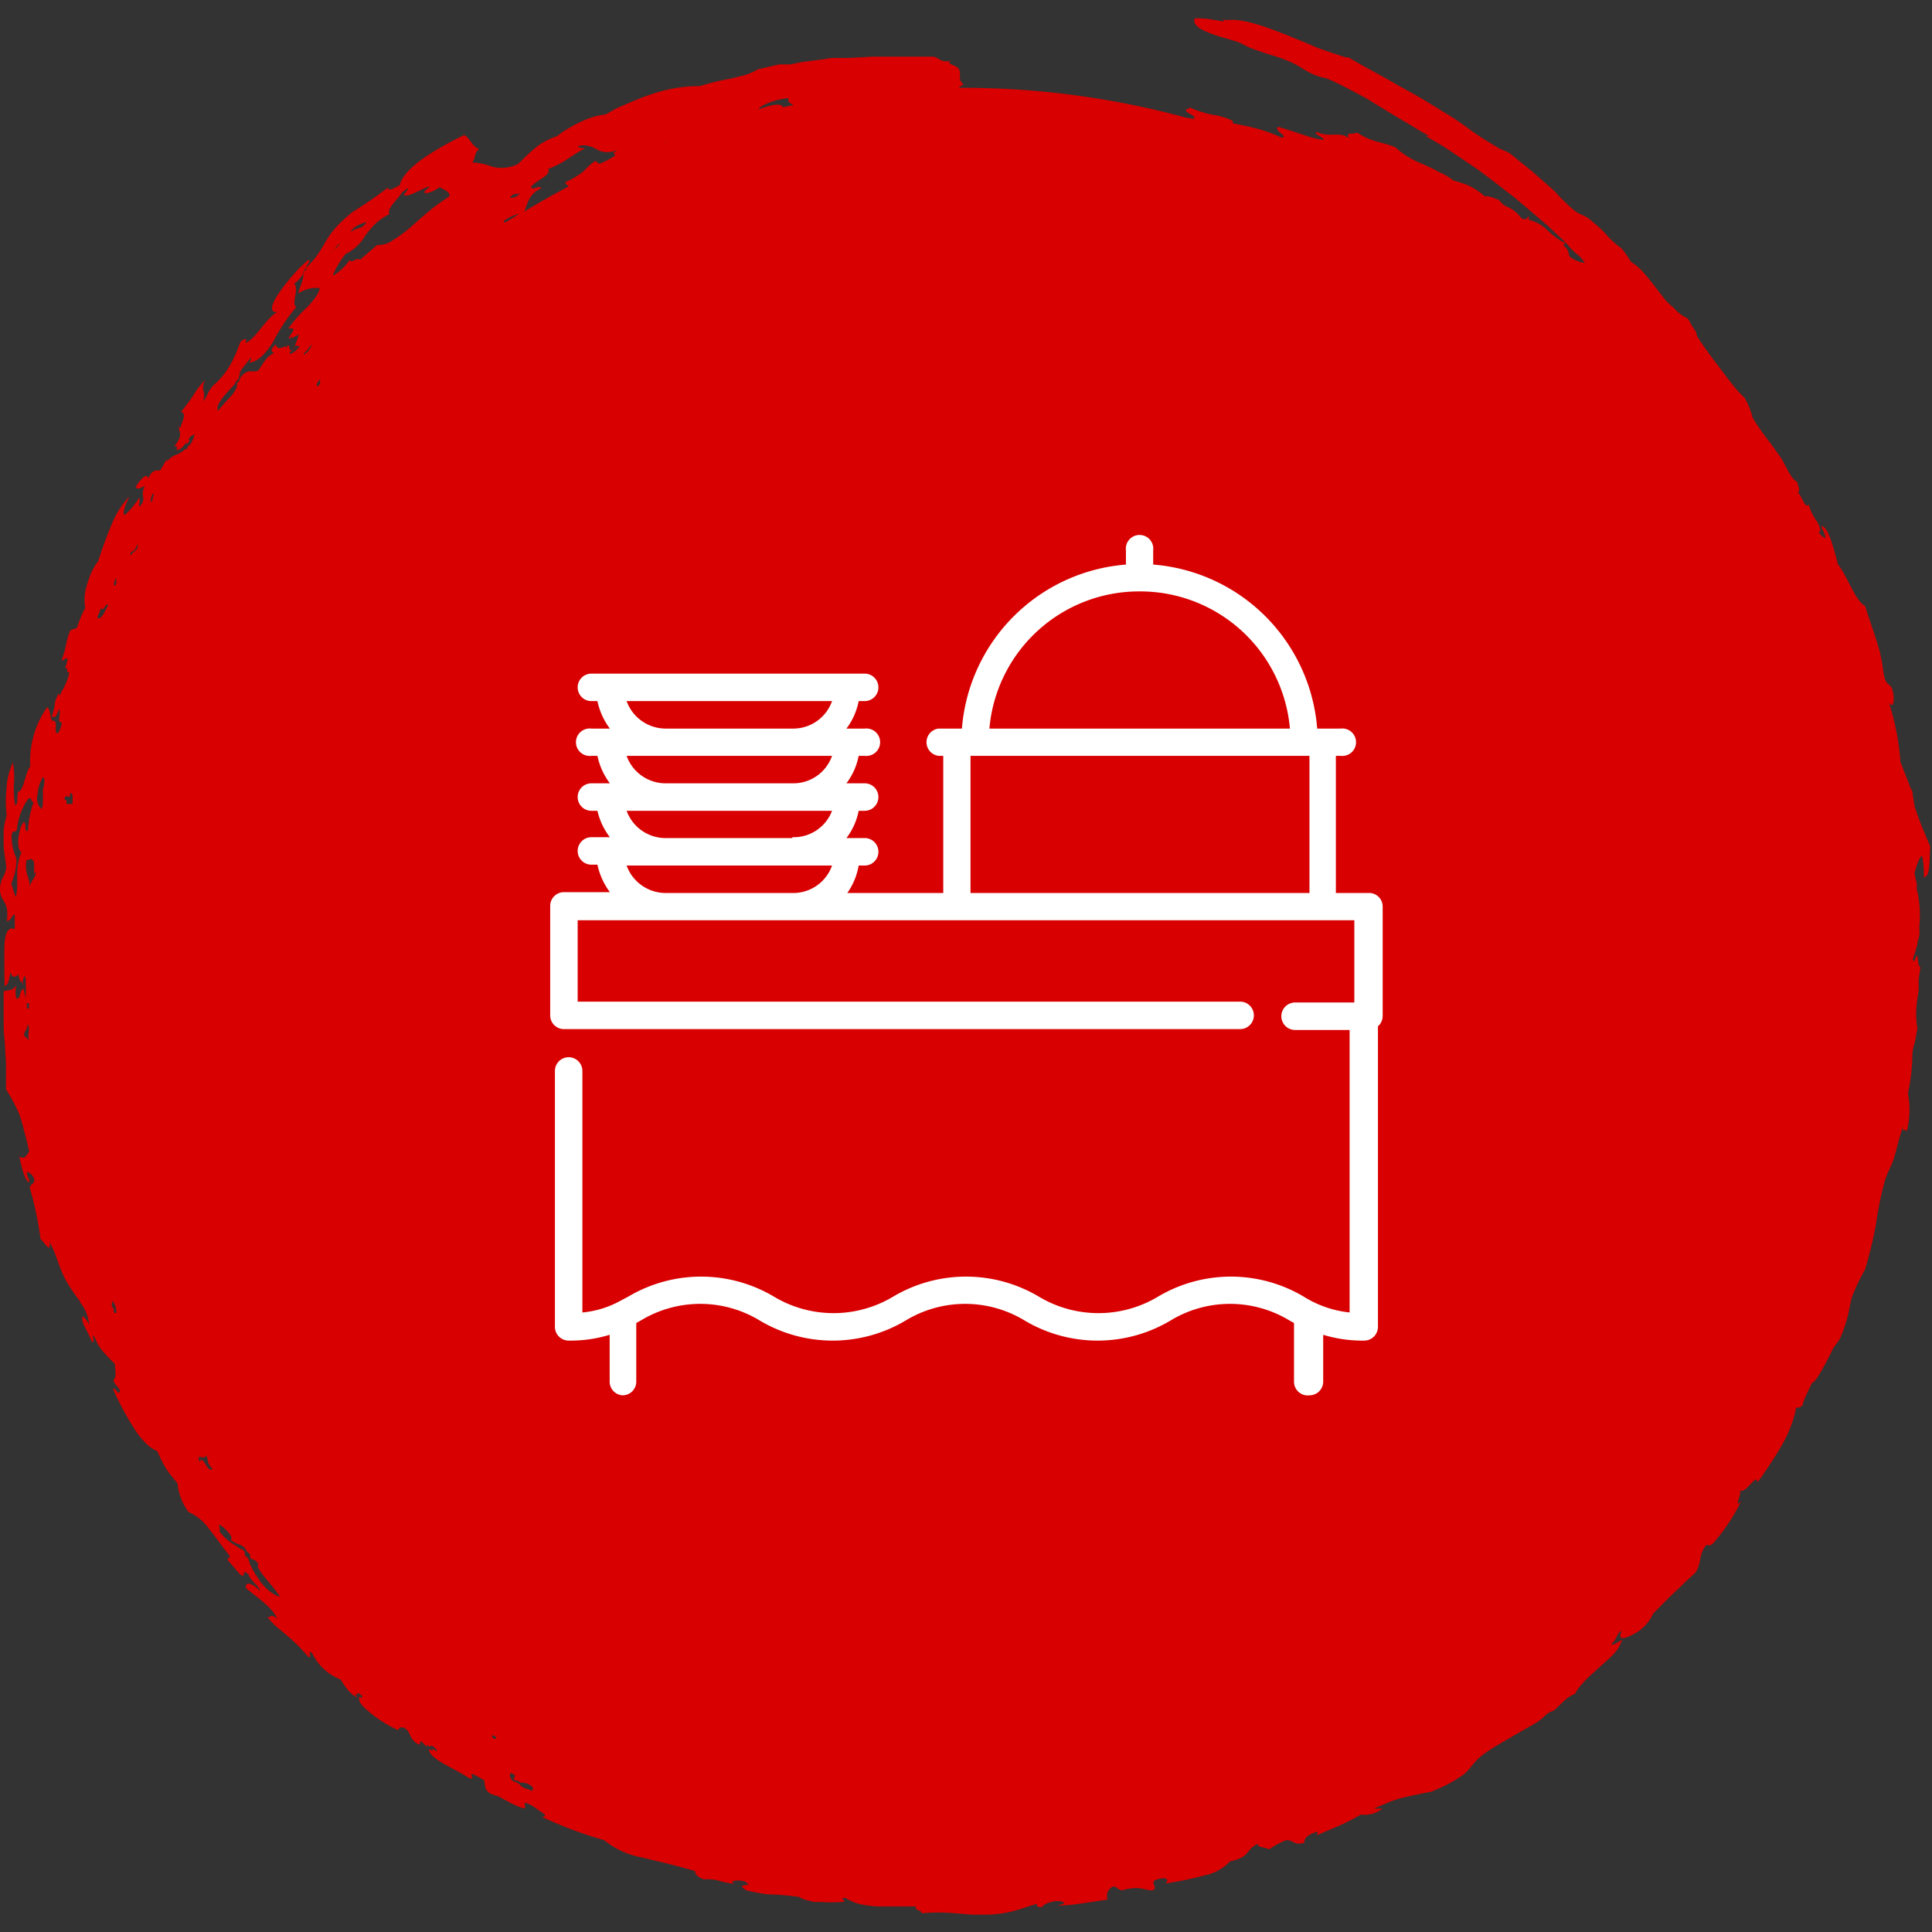
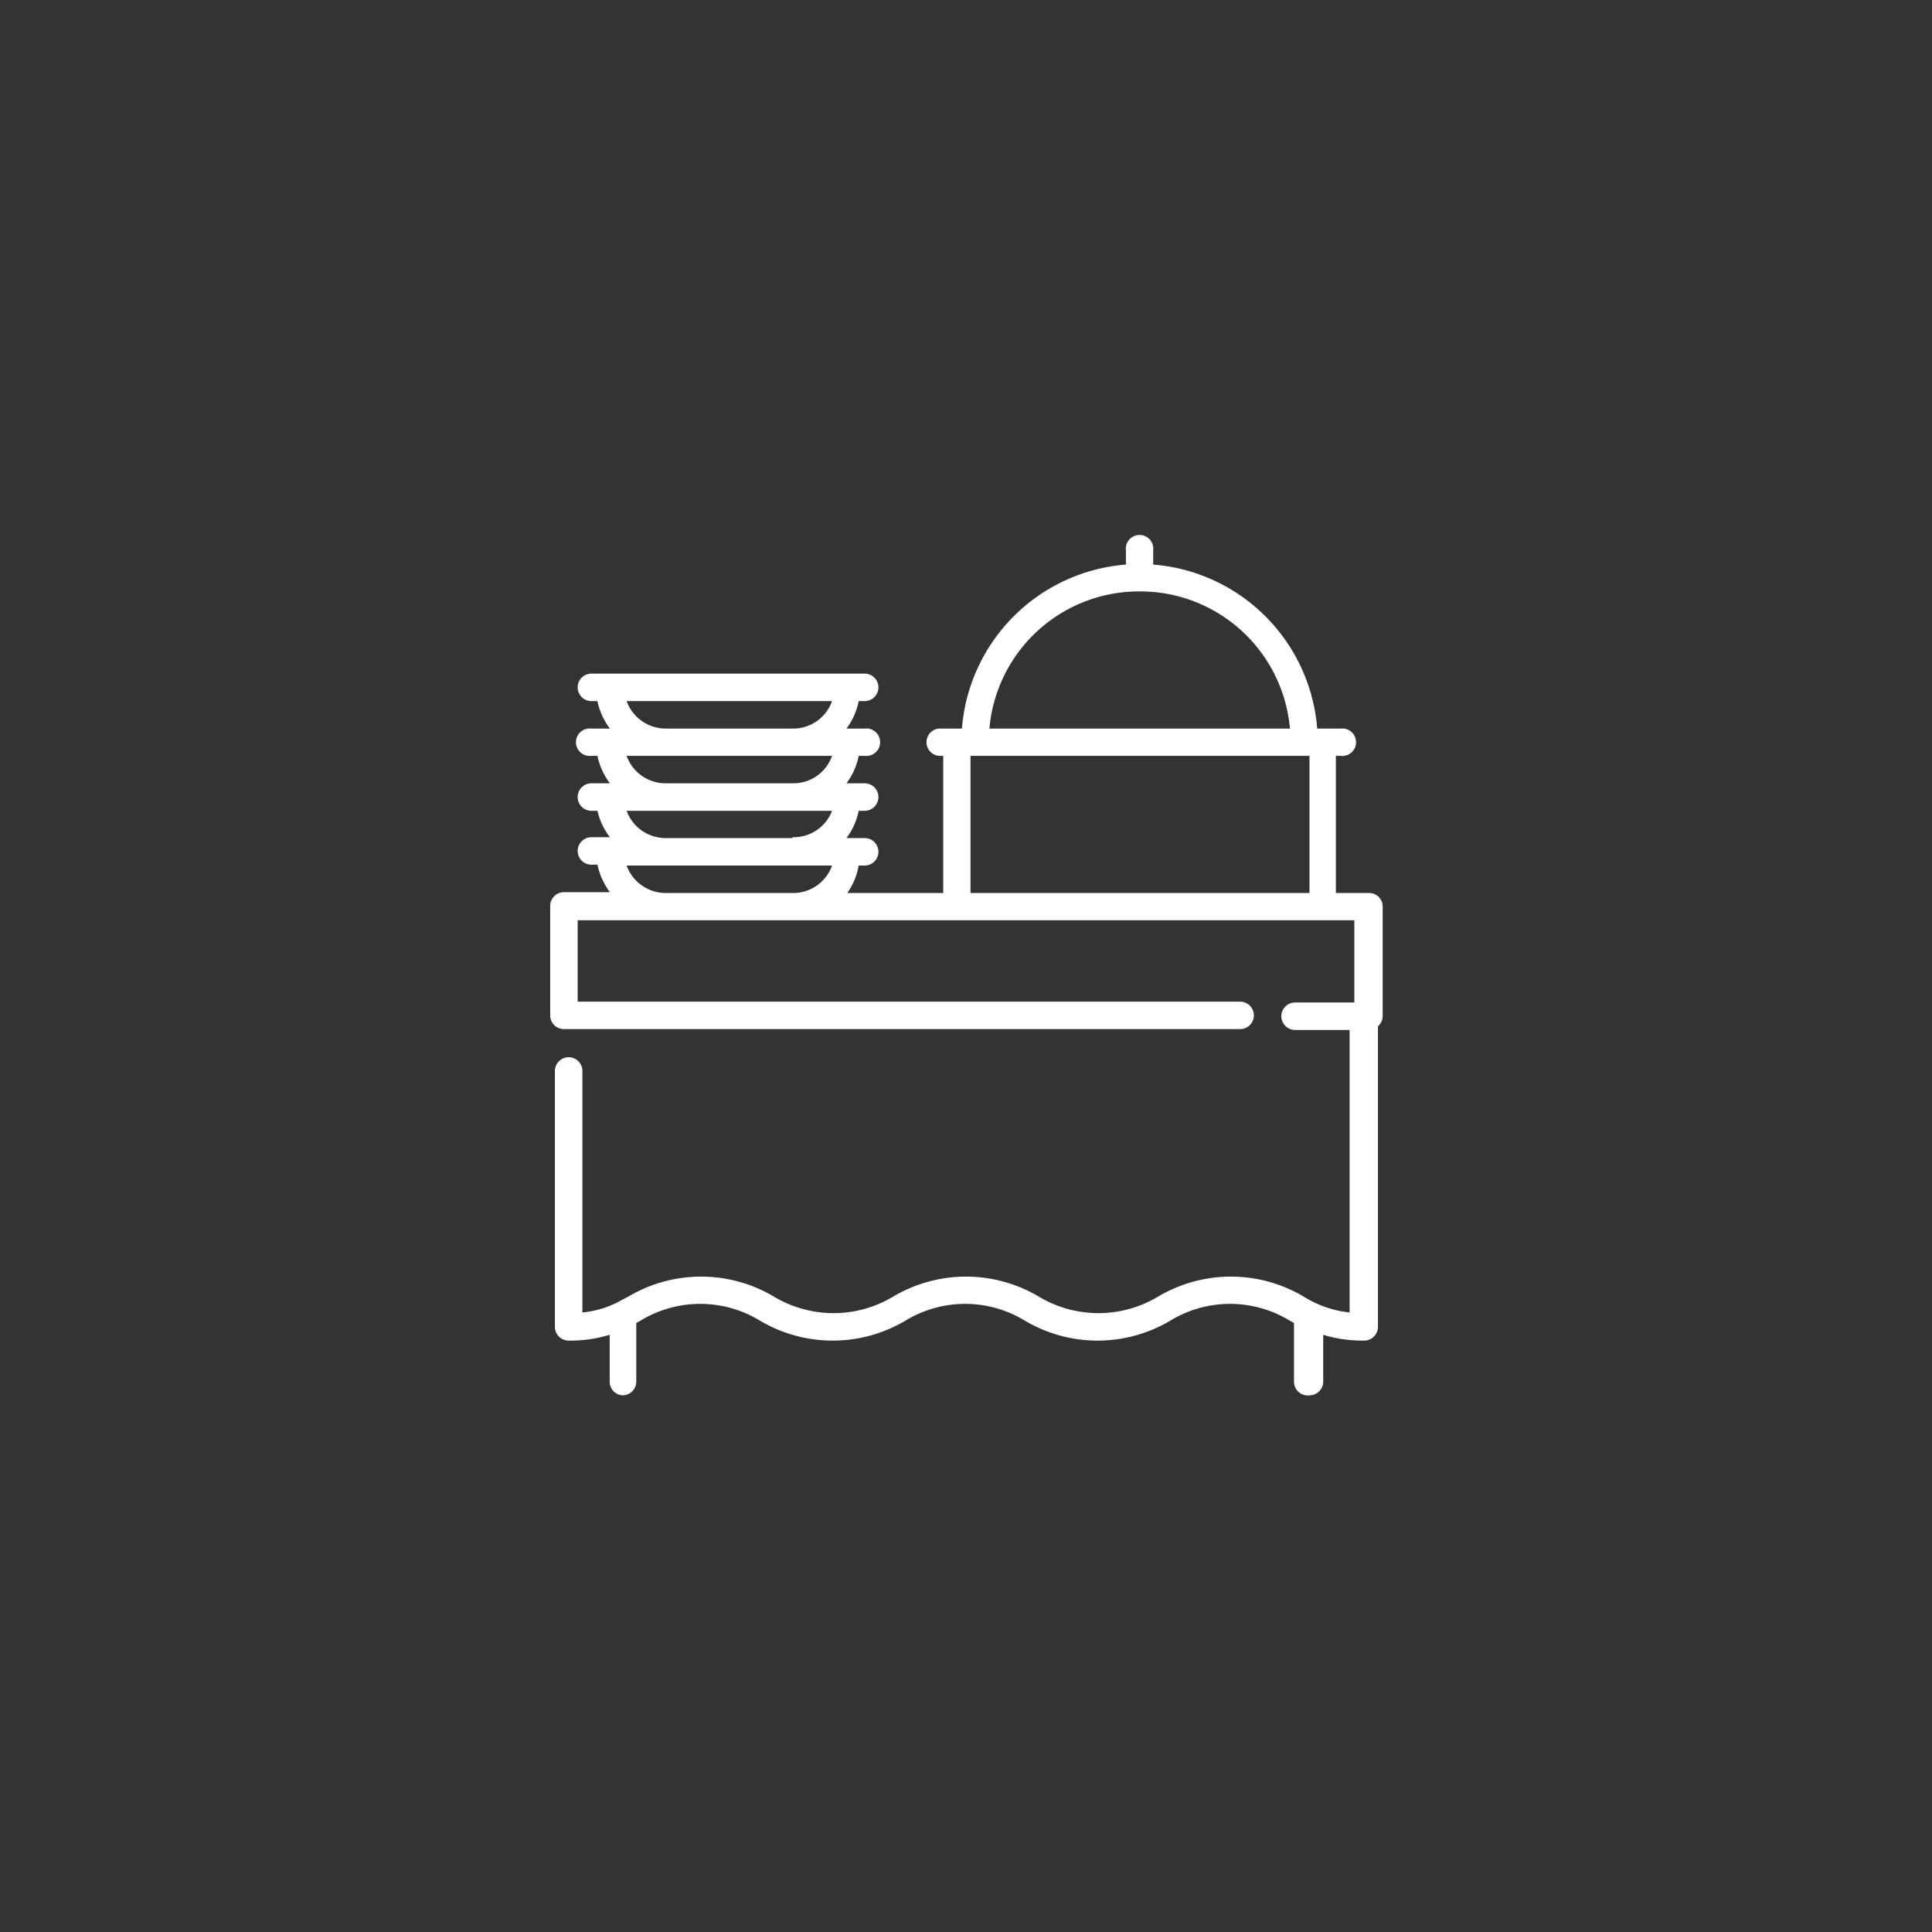
<svg xmlns="http://www.w3.org/2000/svg" id="Слой_1" data-name="Слой 1" viewBox="0 0 90 90">
  <rect x="0" y="0" width="90" height="90" fill="#333333" stroke="none" />
  <defs>
    <style>.cls-1{fill:#d80000;fill-rule:evenodd;}.cls-2{fill:#fff;}</style>
  </defs>
-   <path class="cls-1" d="M56,.86a1.92,1.92,0,0,0-.34,0c-.24.53,1.27.86,1.89,1.06.29.08.49.24.79.35s.61.21.93.31a7.22,7.22,0,0,1,.92.34c.35.16.63.39,1,.55s.46.12.7.22c.39.17.78.37,1.16.57l.58.31.57.35c.38.23.76.47,1.16.7s.79.49,1.21.71c0,0-.12,0-.16,0l.86.51.81.54.81.55.78.59.79.61c.27.21.53.44.8.67l.82.7.84.78,0,.06a3.86,3.86,0,0,1-.87-.65,1.77,1.77,0,0,0-.85-.45s.06-.08,0-.16c-.07.11-.14.21-.35.06a1.58,1.58,0,0,0-.57-.48.86.86,0,0,1-.45-.35c-.28-.09-.6-.24-.63-.14a3.71,3.71,0,0,0-.77-.52,5.53,5.53,0,0,0-.72-.24A3.07,3.07,0,0,0,67,8a2.21,2.21,0,0,0-.34-.18l-.36-.17A4,4,0,0,1,65,6.86a3.76,3.76,0,0,0-.44-.15l-.47-.13a3,3,0,0,1-.86-.4,1.26,1.26,0,0,1-.32.05c-.11,0-.18.06-.06.21-.49-.35-.89,0-1.53-.3-.14.12.36.25.34.38a4.72,4.72,0,0,1-1-.26c-.33-.1-.68-.23-1.12-.35-.23.18.53.46.16.5A7.55,7.55,0,0,0,58.59,6c-.42-.11-.85-.2-1.17-.25.12-.13-.25-.25-.72-.37A4.69,4.69,0,0,1,55.41,5s0,.1-.13.07c-.17.2.47.27.34.47l-.37-.06A39.7,39.7,0,0,0,44.9,4.09h-.24a.91.91,0,0,1,.24-.16c-.31-.18-.1-.49-.23-.71S44,3,44.32,2.82c-.45.13-.53-.09-.81-.18l-.43,0-.45,0h-2l-1.08.06-.55,0c-.18,0-.36,0-.55.05l-1.09.14L36.82,3l-.26,0-.26,0-1,.23a2.64,2.64,0,0,1-.57.26l-.63.16a11.7,11.7,0,0,0-1.49.36,6.84,6.84,0,0,0-2.05.31,11.29,11.29,0,0,0-1.18.44l-.6.26c-.19.09-.38.21-.56.31a3.44,3.44,0,0,0-1.15.34,3.36,3.36,0,0,0-.33.16l-.31.18a3.08,3.08,0,0,0-.47.33,3.38,3.38,0,0,0-.58.25,2.51,2.51,0,0,0-.49.34c-.3.25-.55.51-.76.71a1.71,1.71,0,0,1-1.22.12A2.83,2.83,0,0,0,22,7.57c.17-.22.06-.4.32-.63-.33-.11-.41-.5-.7-.65-1.26.62-2.82,1.51-3,2.34-.22.1-.51.32-.55.11a19.6,19.6,0,0,1-1.64,1.13c-1.49,1.2-1.09,1.53-2.16,2.6v.09l-.15.11c.07.27-.14.65-.23,1a1.53,1.53,0,0,1,1-.25c0,.19-.24.53-.57.88a6.44,6.44,0,0,0-.89,1h.19c.19.05-.23.39-.16.5l.14-.12v.09c.12-.12.2-.09.31-.2,0,.16-.15.42-.19.62l-.08.09c-.25.12-.07-.14-.23-.2l-.1.15,0-.1c-.27.09-.39.17-.46-.09-.3.27-.2.35-.08.41a1.07,1.07,0,0,0-.39.3,3.92,3.92,0,0,0-.33.5c-.3.16-.47-.16-.88.37l0,.1-.13.12a.47.47,0,0,1-.06.3,1.48,1.48,0,0,1-.22.31c-.19.22-.43.45-.6.69-.16-.28.38-.81.76-1.23l.09-.16.13-.13c-.09,0,.2-.44,0-.19,0-.14.4-.54.55-.79,0,.06,0,.16-.07.26a1.18,1.18,0,0,0,.63-.36,3.07,3.07,0,0,0,.49-.65,8.4,8.4,0,0,1,1.06-1.58c-.25-.21.15-.77-.09-1.1a1.34,1.34,0,0,0,.47-.57v-.09l.16-.11c-.23,0,.26-.31,0-.32l-.42.39-.38.43a8.16,8.16,0,0,0-.61.81c-.32.48-.37.84,0,.78-.55.28-1.06,1.34-1.51,1.44.17-.24-.13-.21-.24,0a6.19,6.19,0,0,1-.44,1,3.64,3.64,0,0,1-.82,1c-.28.32-.21.43-.46.73.17-.54-.15-.44.09-1a4.66,4.66,0,0,0-.53.69,4.56,4.56,0,0,1-.27.39c-.1.13-.2.27-.32.41.24.05.12.35,0,.62l0,.09h-.1c0,.25.23.34-.21.89h.12l0,.19a.62.62,0,0,0,.33-.23l.12-.14,0,.1c.09-.13.2-.17.09-.24.11-.2.18-.16.28-.25,0,.09-.17.57-.29.54l-.07.17h-.1c-.25.27-.46.22-.69.43l-.14.13,0-.1-.31.53c-.18,0-.34-.08-.57.38,0-.31-.35,0-.57.39.12.16.27,0,.43-.05a.71.71,0,0,0-.08.51.47.47,0,0,1-.19.46c0-.14.06-.34,0-.42A3.61,3.61,0,0,1,5.8,24c-.14-.15.17-.73.22-.87a4.2,4.2,0,0,0-.84,1.35c-.26.62-.49,1.28-.61,1.67a1.51,1.51,0,0,0-.18.26,2.64,2.64,0,0,0-.15.29,6.45,6.45,0,0,0-.21.62,2.24,2.24,0,0,0-.06,1,5.11,5.11,0,0,0-.38.91c-.1.1-.21.05-.32.15-.21.51-.17.73-.34,1.2s.26-.15.21.19l-.1.36.09,0,0,.18.1,0a2.65,2.65,0,0,1-.37.92l-.07.17-.06-.08a1.37,1.37,0,0,0-.18.46c0,.2-.09.42-.14.61l.11,0s0,.19.25-.38c.07.48-.15.56.11.66a1.28,1.28,0,0,1-.16.46c-.26.12,0-.43-.19-.55l-.08,0-.06-.08c-.06-.19-.06-.47-.19-.56a4.35,4.35,0,0,0-.79,2.77c-.23.22-.3,1.18-.57,1.17-.05.18,0,.66-.13.62a2.89,2.89,0,0,1-.06-.45,4.68,4.68,0,0,1,0-.53,4.06,4.06,0,0,0-.05-1,3.42,3.42,0,0,0-.3,1.24A5.87,5.87,0,0,0,.31,38a3.58,3.58,0,0,0-.14.68c0,.11,0,.21,0,.31s0,.21,0,.31c0,.39.1.76.12,1.12a1.27,1.27,0,0,1-.17.48A1.24,1.24,0,0,0,0,41.5c.06.57.43.45.32,1.4.16.07.33-.47.37-.25l0,.63c-.33-.13-.46.22-.48.76s0,1.26,0,1.88c.19,0,.22-.36.28-.64.08.32.24.23.37.11a1.08,1.08,0,0,0,.11.37l.07-.07,0,.09a.31.31,0,0,0,0,.1c.06,0,0-.28.09-.38s.06.22.07.41,0,.43,0,.57A4.81,4.81,0,0,1,1.09,46l0,.06L1,46.13c-.07.14-.07.41-.23.39a1.13,1.13,0,0,1,0-.63c-.18.3-.41.21-.6.29l0,1.22c0,.37,0,.73.05,1.09l.06,1.07,0,.57v.31l0,.31A7.46,7.46,0,0,1,.9,51.91a6.62,6.62,0,0,1,.21.73c.08.28.17.61.25,1-.15.21-.2.38-.46.24.12.55.24,1.07.45,1.21a.32.32,0,0,0-.06-.27c0-.08-.08-.16,0-.24.09.11.2.07.29.32s-.18.23-.19.44a16.37,16.37,0,0,1,.5,2.39c.17.1.49.74.42.13.35.64.42,1.15.74,1.75a7.84,7.84,0,0,0,.67,1c0,.08.1.16.14.24a2.15,2.15,0,0,1,.14.26,2.16,2.16,0,0,1,.16.62,1.12,1.12,0,0,0-.3-.42c-.12.27.16.54.42,1.2.19.1-.06-.52.14-.2a2,2,0,0,0,.4.67,7.24,7.24,0,0,0,.53.55c0,.22.11.63-.07.75.08.31.37.39.29.56s-.22-.28-.3-.13l.1.24.12.24.24.47c.17.31.34.61.52.88a4.17,4.17,0,0,0,.26.38l.28.31a1.63,1.63,0,0,0,.54.37,6,6,0,0,0,.4.8c.08.12.16.24.25.35s.19.23.29.35a2.6,2.6,0,0,0,.52,1.34,2.24,2.24,0,0,1,.9.72c.31.37.63.85,1,1.3.06.24-.14,0-.07.23l.58.67c.31.19,0-.36.39,0,0,.2.61.64.49.75a.83.83,0,0,0-.48-.34c-.11,0-.18.06-.13.22.39.34,1.31.94,1.44,1.44-.25-.29-.3-.08-.45-.1a3.14,3.14,0,0,0,.4.43l.52.44a8.06,8.06,0,0,1,1,1c.1,0,.07-.09.05-.17s0-.13.12,0a2.47,2.47,0,0,0,1.32,1.21c.14.23.46.74.79.84l-.13-.14.1,0,.06-.08.2.16-.06.08-.1-.08,0,.08v.08c0,.19.37.5.75.79a6,6,0,0,0,1.07.63c.05-.11.12-.21.35-.06s.14.39.48.65.06-.24.33,0c0,0,.06.1.19.18v-.1l.14.12c0-.3.64.47.11.07v.1l-.17-.08c0,.22.27.43.65.66l.62.34a6.77,6.77,0,0,1,.6.35c.35.11-.08-.3.24-.16l.45.25c.08.17,0,.32.16.51s.35.18.51.25l.43.23a4.71,4.71,0,0,0,.67.31c.37.1-.06-.33.25-.21s.45.27.64.39.29.21.05.24a19,19,0,0,0,2.89,1.08,3.93,3.93,0,0,0,1.77.81l1.17.28.31.08.32.08.67.19c0,.14.1.28.42.39a2,2,0,0,1,.76.08,2.93,2.93,0,0,0,.65.12c-.3-.14.19-.21.55-.08,0,.05.08.08.1.12s-.33,0-.29.1.14.07.11.13a3.2,3.2,0,0,0,.61.15,4.07,4.07,0,0,0,.61.08,11.29,11.29,0,0,1,1.33.12,1.39,1.39,0,0,0,.44.17l.27.06.29,0a6.78,6.78,0,0,0,1,0c.32,0-.21-.18.15-.19a2.3,2.3,0,0,0,.67.29,5.6,5.6,0,0,0,.86.11c.31,0,.62,0,.92,0l.44,0h.21l.2,0c-.14.19.31.16.24.32a8.43,8.43,0,0,1,1.59,0l.77.06.72,0A5.2,5.2,0,0,0,47.3,89c.32-.09.6-.2,1-.31,0,.08,0,.18.27.14,0-.17.79-.39,1-.19,0,.07-.22.07-.25.13a8.65,8.65,0,0,0,1-.09l1.27-.19a.72.72,0,0,1,0-.33.53.53,0,0,1,.26-.28c.19,0,.22.15.41.18.87-.24,1,0,1.43,0,.29-.11-.15-.38.16-.49.49-.17.65,0,.43.17a15.48,15.48,0,0,0,1.84-.38,2.21,2.21,0,0,0,1.18-.65c1-.21.68-.55,1.33-.83-.17.17.34.17.49.27a4.38,4.38,0,0,1,.79-.43c.38,0,.37.27.85.12,0-.18.08-.35.62-.52,0,.07,0,.13-.06.19.34-.16.72-.31,1.08-.47s.7-.34,1-.51a1.33,1.33,0,0,0,1-.28H64l.64-.27c.19-.08.37-.14.53-.19.34-.09.63-.15.92-.21l.44-.09c.15,0,.3-.1.46-.16a6.08,6.08,0,0,0,1.11-.61c.38-.26.49-.59.93-.94a6.89,6.89,0,0,1,.69-.46l.73-.43,1.1-.63A2.78,2.78,0,0,0,72,79.9a.92.92,0,0,1,.38-.21c.48-.42.52-.58,1-.79a1.4,1.4,0,0,1,.17-.28l.12-.14.14-.16c.19-.2.42-.4.65-.61s.47-.41.66-.61a1.57,1.57,0,0,0,.4-.6c.21-.32-.42.26-.45.08.27-.22.27-.58.48-.6-.22.4.07.4.46.19a2,2,0,0,0,1-1c.43-.44.74-.75,1-1l.23-.21.22-.22.52-.48c.32-.51.11-.73.48-1.26.12-.09.08.07.31-.07a8.77,8.77,0,0,0,1.34-2c-.39.41.08-.42-.07-.51.29.22.81-.87.82-.36l.19-.25.17-.25c.11-.16.22-.32.32-.48.21-.32.39-.62.55-.91a5.43,5.43,0,0,0,.37-.83,4.16,4.16,0,0,0,.21-.76c.09,0,.19,0,.3-.12a2.48,2.48,0,0,1,.17-.47c.08-.17.17-.37.28-.58.1,0,.3-.32.49-.66s.38-.71.44-.85.32-.45.36-.54a6.08,6.08,0,0,0,.38-1.11c.07-.3.1-.55.19-.85a9.51,9.51,0,0,1,.6-1.26,18.71,18.71,0,0,0,.51-2.11,16.11,16.11,0,0,1,.43-2.08c.06-.16.12-.32.19-.47a4.73,4.73,0,0,0,.2-.47c.07-.23.14-.49.21-.76s.16-.55.24-.82c-.07.44.07.05.16.29a4.07,4.07,0,0,0,.06-1.79,9.64,9.64,0,0,0,.2-1.5c0-.24,0-.49.08-.74s.1-.5.16-.76a4.48,4.48,0,0,1,0-1.41l.06-.38,0-.18,0-.19c0-.25.06-.49.08-.73-.11,0-.1-.34-.14-.5s-.18.49-.21.12a6.93,6.93,0,0,0,.21-.68c0-.13.07-.26.09-.4s0-.27,0-.41a5.39,5.39,0,0,0-.12-1.78c0,.1,0,.25,0,.26a2.19,2.19,0,0,0,0-.29c0-.09,0-.16,0-.23a2.68,2.68,0,0,1-.1-.48c.1-.3.17-.65.35-.79a4.35,4.35,0,0,1,.08,1c.32,0,.25-.85.3-1.42l-.18-.43c-.06-.15-.12-.3-.19-.45-.12-.31-.24-.63-.36-1L89.1,37c0-.08,0-.17-.09-.26l-.09-.25-.39-1A11.72,11.72,0,0,0,88,32.75c.12.15.19.09.21-.06a1.3,1.3,0,0,0,0-.28,2.05,2.05,0,0,0-.07-.34c-.1-.21-.24-.16-.33-.44s-.1-.61-.16-.89l-.09-.42-.12-.4c-.17-.54-.36-1.07-.56-1.7-.42-.17-.83-1.39-1.26-1.93-.13-.47-.38-1.55-.67-1.75s.2.5.06.52a.75.75,0,0,1-.29-.28q.11,0,.06-.18a1.32,1.32,0,0,0-.15-.33,2.44,2.44,0,0,1-.38-.78c-.13.3-.36-.5-.52-.57.19,0,0-.31,0-.46-.33-.17-.54-.79-.77-1.14l-.3-.42-.15-.21-.17-.22c-.22-.29-.45-.61-.69-1a3.63,3.63,0,0,0-.38-.94,6,6,0,0,1-.67-.75l-.38-.5-.41-.54c-.27-.36-.53-.73-.75-1.07L79,15.45l-.15-.22-.22-.39a2,2,0,0,1-.67-.51A3.65,3.65,0,0,1,77.6,14l-.31-.4c-.21-.27-.42-.55-.64-.8a2.77,2.77,0,0,0-.68-.61,4.59,4.59,0,0,0-.44-.63,3.65,3.65,0,0,1-.69-.62q-.16-.18-.36-.36l-.43-.37c-.24-.19-.44-.2-.66-.37A3.17,3.17,0,0,1,73,9.5l-.27-.26c-.15-.15-.26-.29-.36-.38l-1-.88c-.36-.29-.72-.58-1-.81C70.2,7.05,70,7,69.8,6.89c-.47-.28-.88-.53-1.24-.79s-.69-.51-1.06-.73l-1.14-.7-.29-.17-.3-.17L65.17,4l-.59-.34L64,3.34c-.39-.21-.79-.43-1.17-.66-.21,0-.43-.11-.67-.18l-.73-.25-.76-.32-.39-.16-.39-.16c-.53-.2-1-.39-1.53-.53a5,5,0,0,0-.69-.14,3.15,3.15,0,0,0-.61,0C57,.77,57,1,57,1L56.4.9A3.13,3.13,0,0,0,56,.86ZM1.65,40.59c.09.2-.22.43-.26.73,0-.5-.25-.55-.16-1.25.19,0,.15-.13.3,0S1.5,41.05,1.65,40.59ZM3.2,37.12l.06,0,0,.07,0-.24c.07,0,.11,0,.12.13a1,1,0,0,1,0,.16,2.11,2.11,0,0,1,0,.21l-.2,0-.08,0,0-.17C2.94,37.29,3,37,3.2,37.12ZM23.53,10.37a.15.15,0,0,0-.09-.06,2.34,2.34,0,0,1,.73-.35C24,10.09,23.74,10.23,23.53,10.37Zm13.21-5.8c-.06.15,0,.21.22.32L36.45,5l0-.06c-.24-.16-.63,0-1.11.15C35.46,4.85,36.29,4.6,36.74,4.57Zm-5.69,2-.22.08A.58.58,0,0,1,31.05,6.59ZM25.54,7.87c.83-.31,1.22-.75,1.71-.94-.09-.06-.28,0-.32-.12a.88.88,0,0,1,.52,0,1.53,1.53,0,0,1,.37.16,1,1,0,0,0,.95,0s-.11.09-.18.14.06,0,.06.14a3.7,3.7,0,0,1-.7.37.21.21,0,0,1-.19-.14l-.16.11-.15.12L27.16,8a3.91,3.91,0,0,1-.81.48c-.05.08.07.13.15.2-.72.38-1.42.77-2.1,1.19l0,0,.09-.15c0-.1.07-.2.1-.3a1.11,1.11,0,0,1,.61-.64c0-.22-.47.17-.45-.1C25.1,8.33,25.67,8.17,25.54,7.87ZM24.2,9c0,.07-.12.14-.23.19s-.23,0-.21,0C24,8.94,24,9.1,24.2,9Zm-7.15,1.34c-.13.36-.45.21-.71.49C16.45,10.5,16.87,10.44,17.05,10.33Zm-1.24,1s0,.1-.13.19-.22.19-.28.26S15.7,11.47,15.81,11.34Zm.29.49A2.11,2.11,0,0,0,17,11a4.93,4.93,0,0,1,.44-.53,2.46,2.46,0,0,1,.7-.49c-.14-.26.39-.69.58-1,.62-.53.06.11.09.12.24.08.72-.25,1.2-.43,0,.08-.28.23-.24.3s.36,0,.71-.25c.24.14.51.23.45.43a9.89,9.89,0,0,0-.9.65l-.23.19-.23.2-.45.4a6.43,6.43,0,0,1-.85.62,1.08,1.08,0,0,1-.7.2l-.81.7c-.07-.17-.4.19-.47,0a2.53,2.53,0,0,1-.79.74A3.86,3.86,0,0,1,16.1,11.83Zm-2.62,4.6,0,0a1,1,0,0,0,.23-.27l0,0c.13-.14.15.05.27-.07C14,16.14,13.53,16.62,13.48,16.43Zm1-.37c.08.1-.2.41-.34.47C14.14,16.43,14.36,16.32,14.48,16.06Zm.43,1.61c0,.08,0,.12,0,.2L14.8,18C14.71,18,14.75,17.84,14.91,17.67ZM7.11,23c.13,0-.05.24,0,.29C7,23.57,7,23.22,7.11,23Zm-.73,2.35c.13.22-.16.31-.29.52C6,25.63,6.3,25.78,6.38,25.37Zm-1,1.54a.47.47,0,0,1,0,.38C5.24,27.3,5.34,27.09,5.4,26.91Zm-.85,1.88.18-.45c.12.23.21-.28.33-.13C4.89,28.44,4.73,28.89,4.55,28.79ZM1.75,37A1.85,1.85,0,0,1,2,36.2c.1.06.09.28,0,.56L2,37l0,.23c0,.16,0,.32-.06.46A.68.68,0,0,1,1.75,37ZM.53,41.15A2.84,2.84,0,0,0,.77,40a2.56,2.56,0,0,1-.23-1c0-.41.19-.16.25-.36a2.87,2.87,0,0,1,.54-1.44c.16-.08.11.2.24.16a4.66,4.66,0,0,0-.27,1.34c-.18.09-.07-.33-.16-.39S.9,38.68.86,39s0,.63.14.69a2.56,2.56,0,0,0-.2,1l0,.57a3.08,3.08,0,0,1-.06.54A5.21,5.21,0,0,1,.53,41.15Zm.72,5.58h.1l0,.25h-.1Zm-.13,1.51c0-.23.16-.23.16-.52.08.07.07.18.06.31a1.25,1.25,0,0,0,0,.43C1.27,48.4,1.2,48.29,1.12,48.24ZM5.3,61.11c0-.11,0-.11,0-.15-.21-.22,0-.13-.1-.36C5.39,60.65,5.53,61.39,5.3,61.11Zm4,7c-.19-.51.28,0,.27-.33.2.27,0,.29.33.65C9.66,68.66,9.47,67.71,9.28,68.11Zm2.8,5.51a3,3,0,0,1-.36-.57,1.52,1.52,0,0,1-.17-.45l-.17-.15,0-.16c-.09-.11-.22-.23-.12-.07-.18-.15-.35-.24-.52-.36a2.28,2.28,0,0,1-.55-.54c.07,0,0-.15,0-.29.11,0,.73.58.54.69.23.25.63.2.73.53l.17.16,0,.16c.14.13.19,0,.4.31-.12,0,0,.23.21.5s.53.62.79,1C12.72,74.31,12.37,74,12.08,73.62ZM23,81c-.32-.36.4,0,0,0Zm1.78,2.43c-.28-.14-.39-.1-.56-.29l-.1-.08L24,83c-.17,0-.32-.31-.21-.4.47.16-.07.22.24.35l.09,0,.15.1C24.54,83,25,83.29,24.77,83.41ZM73,11.37a2.75,2.75,0,0,0,.45.46,1.07,1.07,0,0,1,.17.15,2.91,2.91,0,0,1,.21.27,1.48,1.48,0,0,1-.7-.29c-.1-.16,0-.25-.23-.47l-.09-.08c.08,0,.1-.06.07-.17Z" />
  <path class="cls-2" d="M63.73,41.6h-1.5V35.21h.22a.64.64,0,1,0,0-1.27H61.36a8.32,8.32,0,0,0-7.64-7.64v-.66a.64.64,0,1,0-1.27,0v.66a8.32,8.32,0,0,0-7.64,7.64H43.72a.64.64,0,0,0,0,1.27h.22V41.6H39.47A3.15,3.15,0,0,0,40,40.32h.28a.64.64,0,0,0,0-1.28h-.85A3.05,3.05,0,0,0,40,37.77h.28a.64.64,0,0,0,0-1.28h-.85A3.09,3.09,0,0,0,40,35.21h.28a.64.64,0,1,0,0-1.27h-.85A3.09,3.09,0,0,0,40,32.66h.28a.64.64,0,0,0,0-1.28H27.55a.64.64,0,1,0,0,1.28h.28a3.25,3.25,0,0,0,.58,1.28h-.86a.64.64,0,1,0,0,1.27h.28a3.25,3.25,0,0,0,.58,1.28h-.86a.64.64,0,0,0,0,1.28h.28A3.2,3.2,0,0,0,28.41,39h-.86a.64.64,0,0,0,0,1.28h.28a3.31,3.31,0,0,0,.58,1.28H26.27a.64.64,0,0,0-.64.63v5.11a.64.64,0,0,0,.64.64h31.5a.64.64,0,1,0,0-1.28H26.91V42.87H63.09V46.7H60.33a.64.64,0,1,0,0,1.28h2.54V61.14a5,5,0,0,1-2.14-.74,6.64,6.64,0,0,0-6.78,0,5.4,5.4,0,0,1-5.56,0,6.64,6.64,0,0,0-6.78,0,5.4,5.4,0,0,1-5.56,0,6.64,6.64,0,0,0-6.78,0l-.53.28a4.52,4.52,0,0,1-1.61.46V49.89a.64.64,0,0,0-1.28,0V61.81a.64.64,0,0,0,.64.64,6.25,6.25,0,0,0,1.91-.27v2.18A.64.64,0,0,0,29,65a.64.64,0,0,0,.64-.64V61.63l.2-.11a5.34,5.34,0,0,1,5.56,0,6.64,6.64,0,0,0,6.78,0,5.34,5.34,0,0,1,5.56,0,6.64,6.64,0,0,0,6.78,0,5.34,5.34,0,0,1,5.56,0l.2.11v2.73A.64.64,0,0,0,61,65a.64.64,0,0,0,.64-.64V62.18a6.25,6.25,0,0,0,1.91.27.64.64,0,0,0,.64-.64v-14a.64.64,0,0,0,.22-.48V42.23A.63.63,0,0,0,63.73,41.6Zm-26.82,0H31a1.94,1.94,0,0,1-1.81-1.28h9.57A1.92,1.92,0,0,1,36.91,41.6Zm0-2.56H31a1.93,1.93,0,0,1-1.81-1.27h9.57A1.91,1.91,0,0,1,36.91,39Zm0-2.55H31a1.93,1.93,0,0,1-1.81-1.28h9.57A1.91,1.91,0,0,1,36.91,36.49Zm0-2.55H31a1.94,1.94,0,0,1-1.81-1.28h9.57A1.92,1.92,0,0,1,36.91,33.94Zm16.18-6.39a7,7,0,0,1,7,6.39h-14A7,7,0,0,1,53.09,27.55ZM61,41.6H45.21V35.21H61Z" />
</svg>